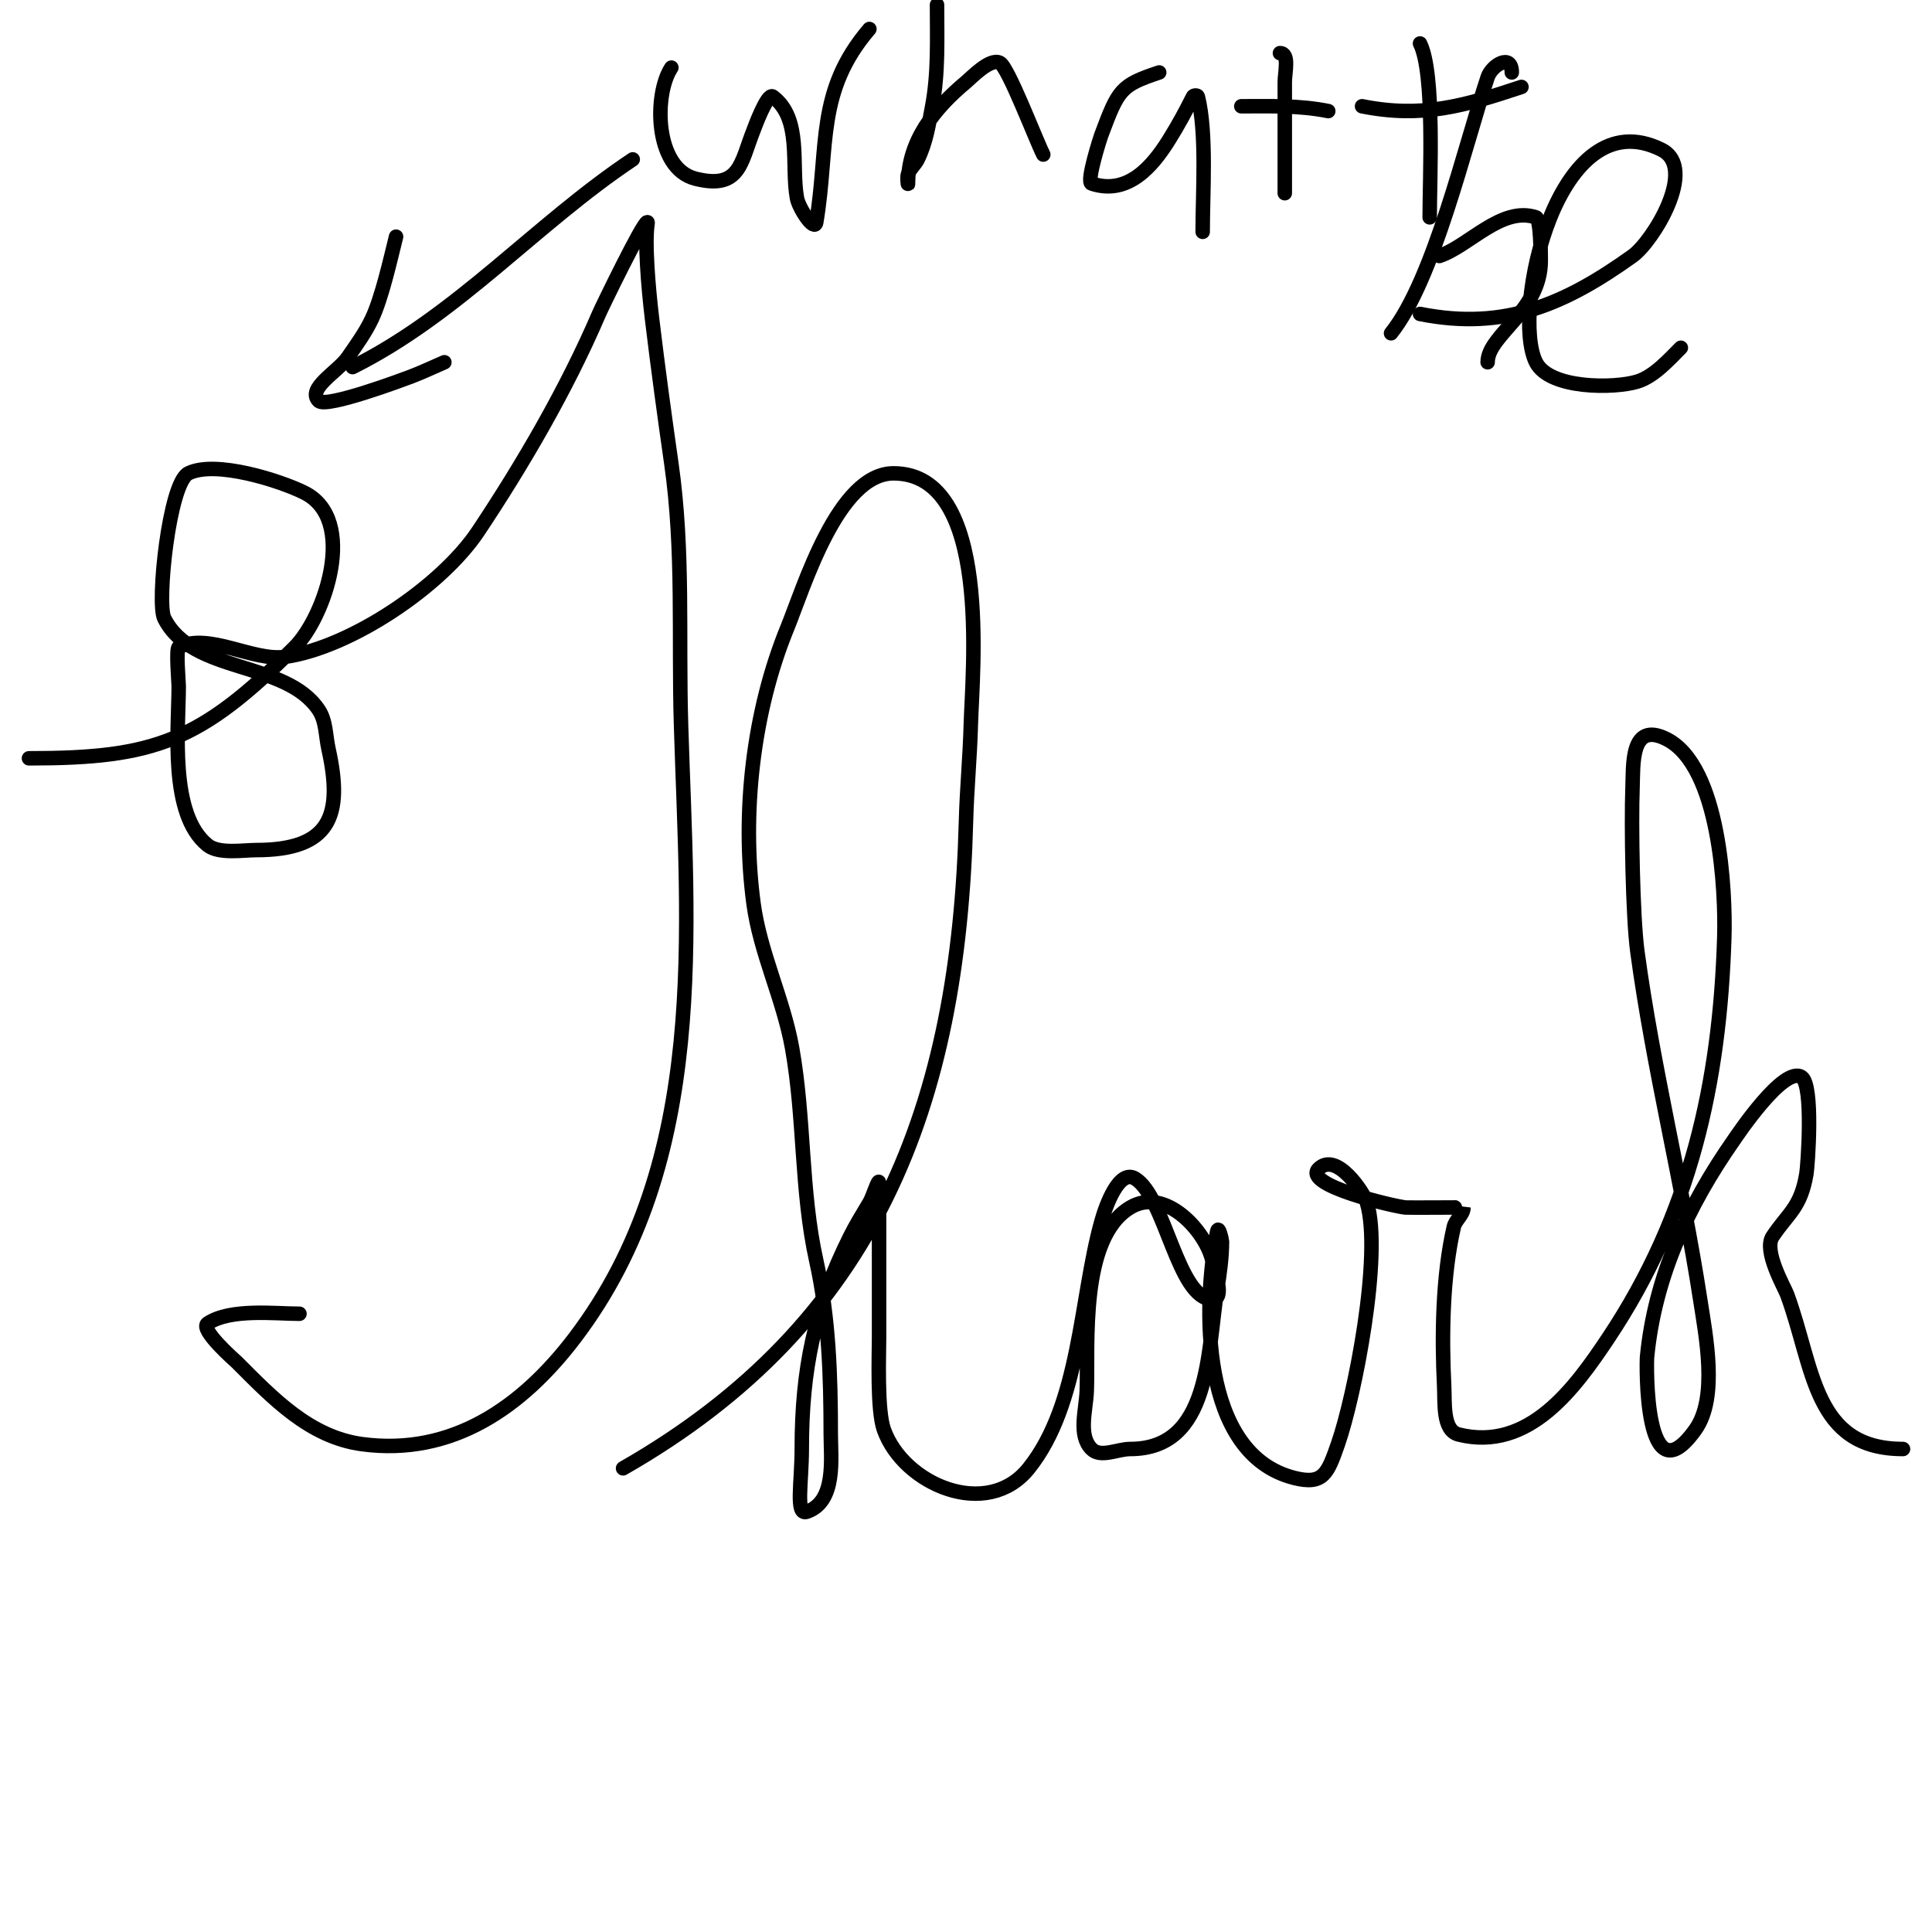
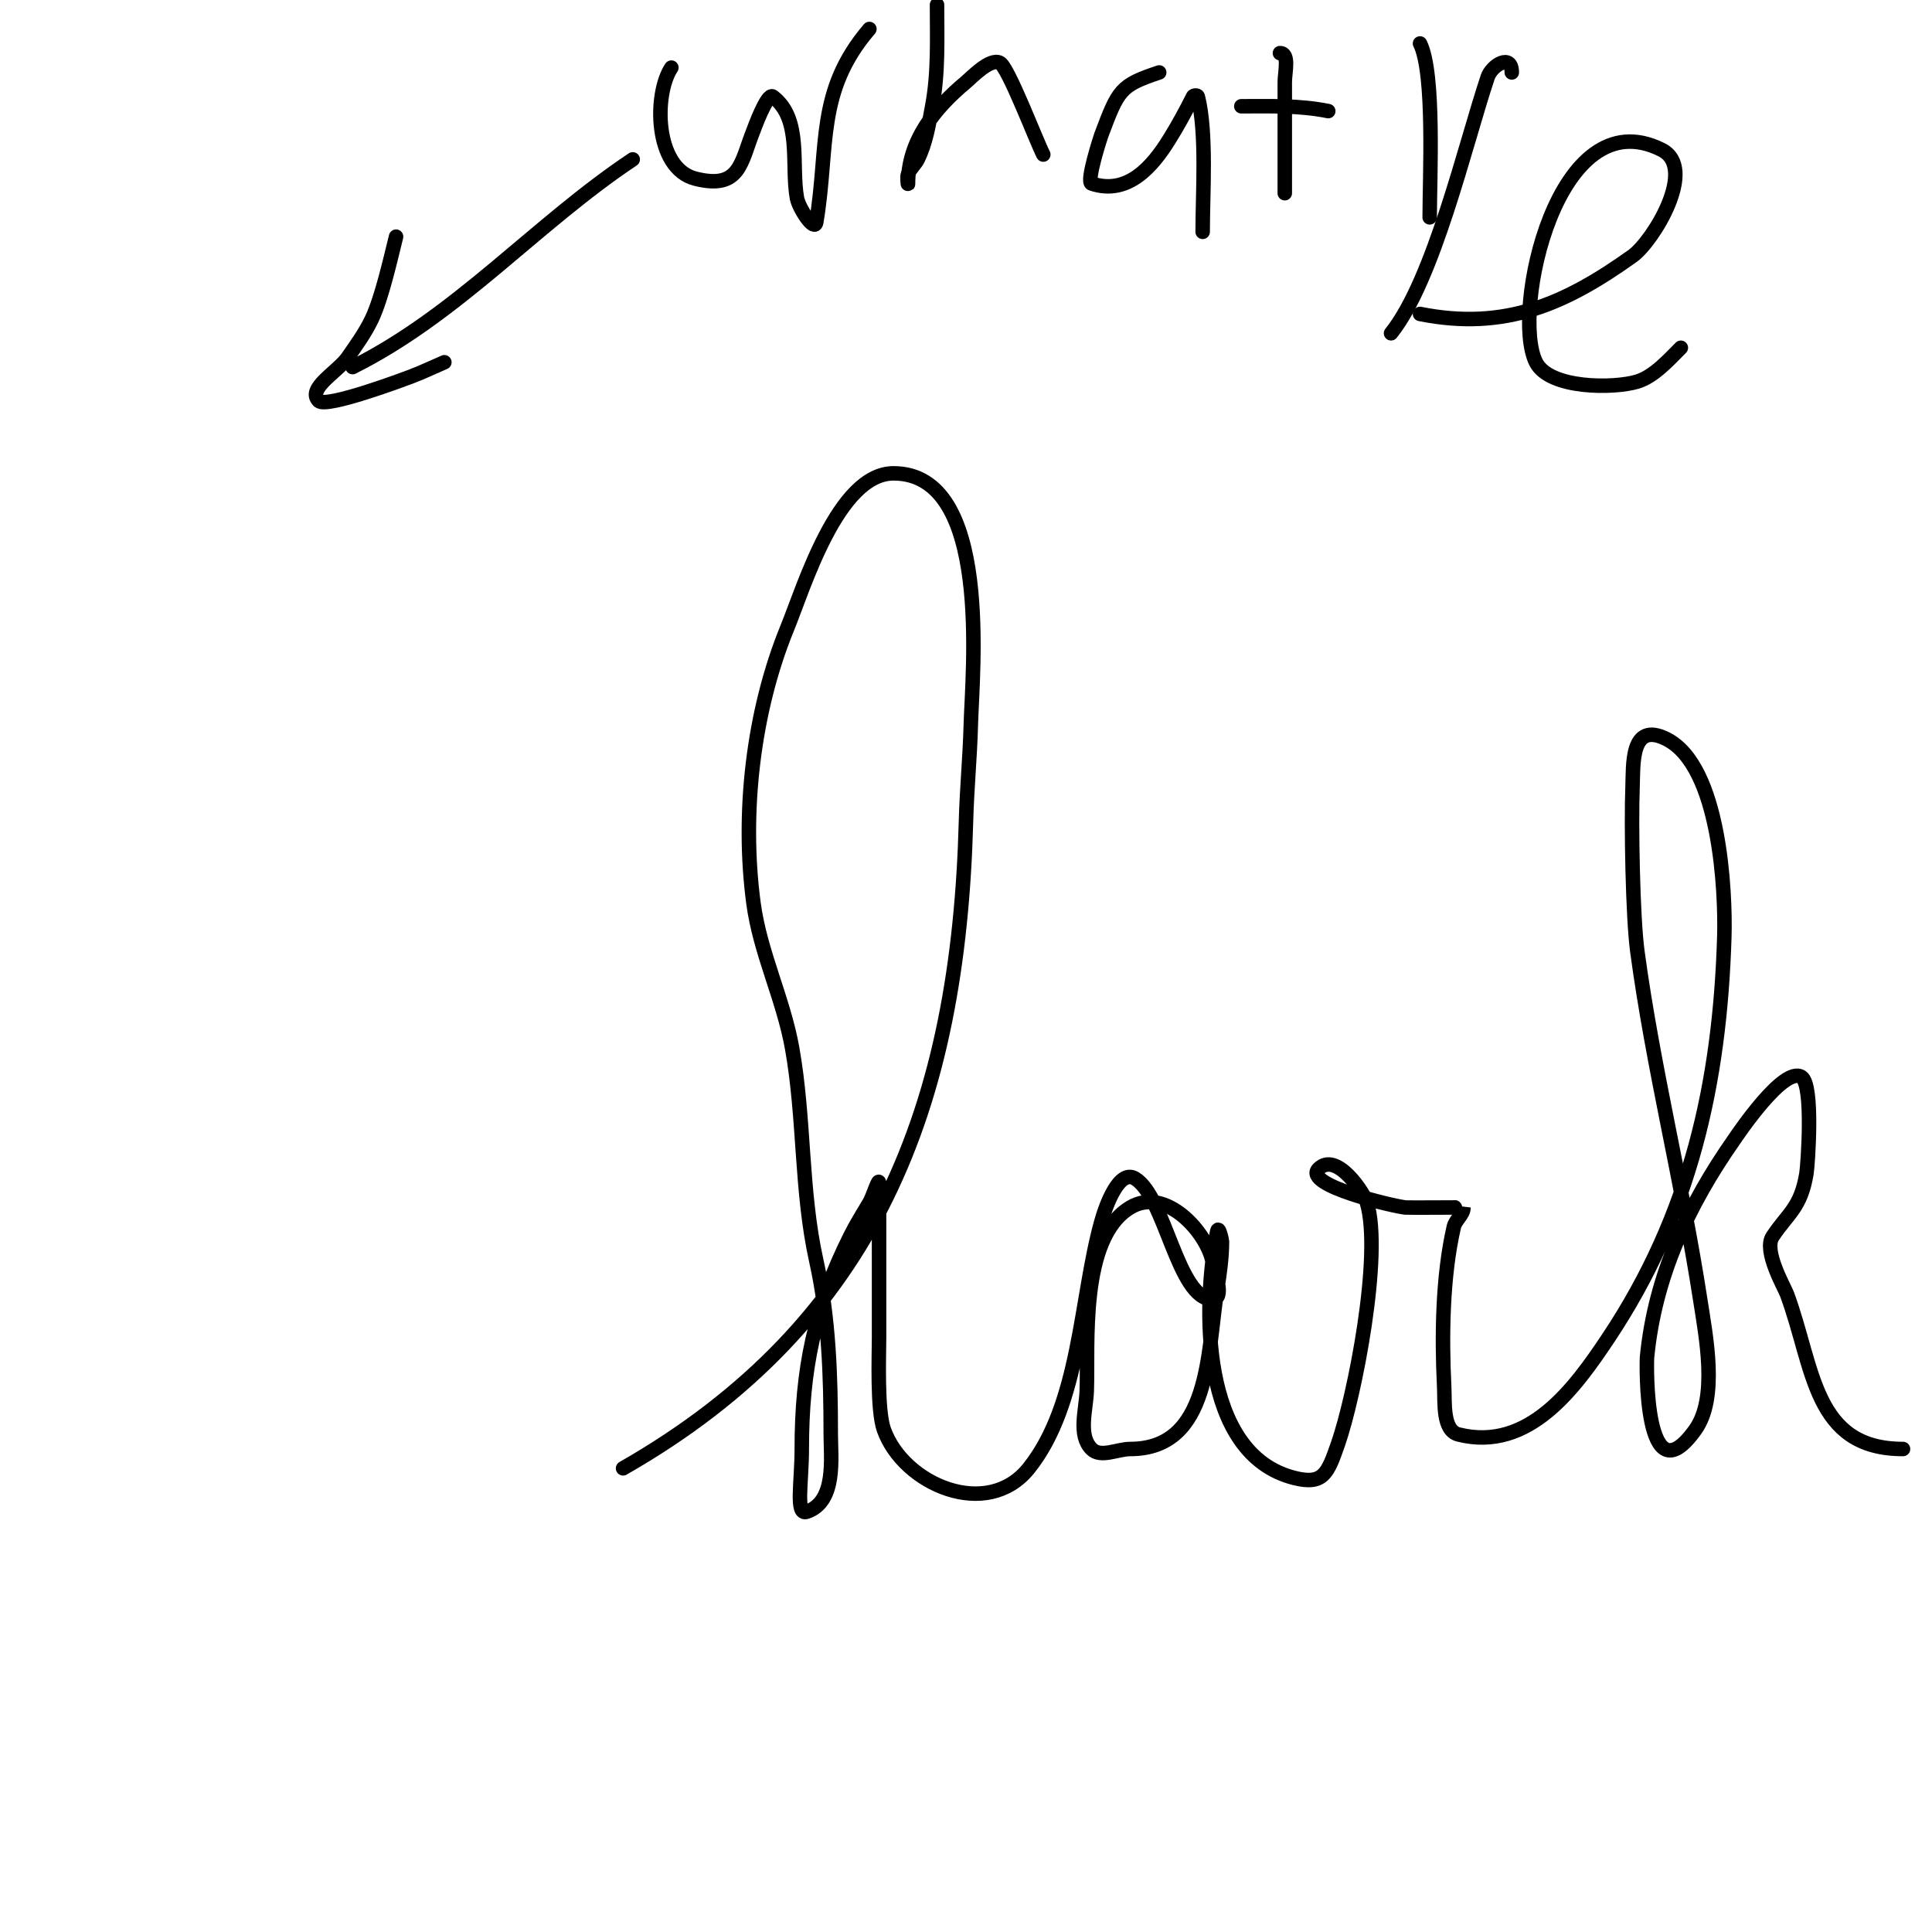
<svg xmlns="http://www.w3.org/2000/svg" viewBox="0 0 400 400" version="1.1">
  <g fill="none" stroke="#000000" stroke-width="3" stroke-linecap="round" stroke-linejoin="round">
-     <path d="M6,157c26.005,0 35.429,-3.429 55,-23c6.275,-6.275 13.151,-26.424 2,-32c-4.892,-2.446 -18.398,-6.801 -24,-4c-3.99,1.995 -6.562,26.877 -5,30c5.812,11.623 25.107,8.66 32,19c1.525,2.287 1.404,5.317 2,8c3.107,13.983 0.35,21 -15,21c-2.622,0 -7.674,0.861 -10,-1c-8.034,-6.427 -6,-24.148 -6,-33c0,-0.604 -0.599,-7.7 0,-8c6.208,-3.104 15.4,2.943 22,2c13.645,-1.949 32.421,-14.632 40,-26c9.274,-13.911 18.367,-29.522 25,-45c0.54,-1.261 9.125,-19 10,-19c0.35,0 -0.494,0.597 0,9c0.216,3.675 0.561,7.344 1,11c1.202,10.017 2.573,20.013 4,30c2.588,18.118 1.446,35.73 2,54c1.293,42.673 5.894,90.298 -22,127c-10.903,14.346 -25.396,24.481 -44,22c-10.935,-1.458 -18.555,-9.555 -26,-17c-0.133,-0.133 -7.801,-6.799 -6,-8c4.72,-3.147 13.958,-2 19,-2" />
    <path d="M129,304c52.52,-30.011 69.458,-75.411 71,-134c0.176,-6.673 0.824,-13.327 1,-20c0.283,-10.763 4.475,-52 -16,-52c-11.535,0 -18.633,23.77 -22,32c-7.106,17.369 -9.484,38.369 -7,57c1.368,10.259 6.181,19.812 8,30c2.605,14.59 1.792,29.564 5,44c2.615,11.767 3,23.888 3,36c0,4.845 1.2,13.933 -5,16c-2.332,0.777 -1,-6.09 -1,-13c0,-16.402 2.587,-29.173 10,-44c1.202,-2.404 2.617,-4.696 4,-7c0.767,-1.278 2,-5.491 2,-4c0,10.667 0,21.333 0,32c0,3.366 -0.455,14.927 1,19c4.061,11.371 21.376,18.78 30,8c10.683,-13.354 10.603,-35.17 15,-51c1.017,-3.662 3.741,-10.955 7,-9c6.263,3.758 8.828,25 16,25c2.667,0 0.559,-5.393 0,-8c-1.257,-5.867 -9.631,-15.421 -17,-11c-10.575,6.345 -8.636,28.524 -9,38c-0.154,4.011 -1.838,9.162 1,12c1.886,1.886 5.333,0 8,0c16.648,0 15.97,-20.143 18,-33c0.522,-3.309 1,-6.65 1,-10c0,-0.107 -0.693,-3.533 -1,-2c-2.999,14.995 -3.722,46.069 16,51c6.002,1.501 6.89,-0.973 9,-7c3.455,-9.87 9.241,-39.197 6,-50c-0.607,-2.022 -6.301,-10.699 -10,-7c-3.384,3.384 15.711,7.792 18,8c0.716,0.065 12,-0.034 12,0c0,1.491 -1.665,2.547 -2,4c-2.362,10.235 -2.519,22.623 -2,33c0.174,3.476 -0.376,9.156 3,10c14.557,3.639 24.117,-9.675 31,-20c16.994,-25.491 23.084,-52.77 24,-83c0.276,-9.114 -0.808,-35.404 -12,-41c-7.482,-3.741 -6.823,5.403 -7,10c-0.294,7.643 0.035,26.862 1,34c3.252,24.065 9.307,47.992 13,72c1.162,7.552 3.74,20.364 -1,27c-10.658,14.922 -10.104,-13.923 -10,-15c1.614,-16.68 8.48,-31.401 18,-45c0.546,-0.779 10.32,-15.453 14,-13c2.508,1.672 1.276,18.345 1,20c-1.181,7.085 -3.757,8.135 -7,13c-1.969,2.953 2.443,10.49 3,12c5.601,15.203 5.386,32 24,32" />
    <path d="M73,76c21.891,-10.945 37.941,-29.627 58,-43" />
    <path d="M82,49c-1.197,4.79 -2.936,12.615 -5,17c-1.339,2.845 -3.21,5.414 -5,8c-2.052,2.964 -8.55,6.45 -6,9c1.557,1.557 17.631,-4.487 19,-5c2.377,-0.891 4.667,-2 7,-3" />
    <path d="M139,14c-3.63,5.444 -3.544,20.864 5,23c9.271,2.318 9.358,-3.394 12,-10c0.088,-0.22 2.844,-7.867 4,-7c6.107,4.58 3.761,14.183 5,21c0.382,2.1 3.649,7.105 4,5c2.62,-15.721 -0.096,-27.055 11,-40" />
    <path d="M194,1c0,7.07 0.313,13.997 -1,21c-0.7,3.735 -1.3,7.601 -3,11c-0.537,1.075 -1.554,1.884 -2,3c-0.248,0.619 0,2.667 0,2c0,-8.79 5.497,-15.58 12,-21c1.181,-0.984 4.958,-5.021 7,-4c1.727,0.864 7.335,15.671 9,19" />
    <path d="M240,15c-8.036,2.679 -8.45,3.532 -12,13c-0.117,0.312 -3.154,9.615 -2,10c7.554,2.518 12.67,-3.672 16,-9c1.991,-3.186 3.513,-6.027 5,-9c0.149,-0.298 0.919,-0.323 1,0c1.887,7.547 1,19.884 1,28" />
    <path d="M257,22c6.142,0 11.96,-0.208 18,1" />
    <path d="M265,11c2.028,0 1,3.972 1,6c0,7.667 0,15.333 0,23" />
    <path d="M294,9c3.091,6.182 2,27.887 2,36" />
-     <path d="M282,22c12.396,2.479 21.122,-0.041 33,-4" />
    <path d="M288,69c8.828,-11.034 15.291,-38.872 20,-53c0.842,-2.527 5,-5.032 5,-1" />
-     <path d="M298,53c6.125,-2.042 12.893,-10.369 20,-8c1.006,0.335 1,8.07 1,9c0,10.505 -11,15.327 -11,21" />
    <path d="M309,71" />
    <path d="M294,65c17.728,3.546 30.279,-2.2 44,-12c4.225,-3.018 13.567,-18.217 6,-22c-21.615,-10.807 -31.197,33.606 -26,44c2.789,5.578 16.222,5.47 21,4c3.455,-1.063 6.49,-4.49 9,-7" />
    <path d="M377,366" />
  </g>
</svg>